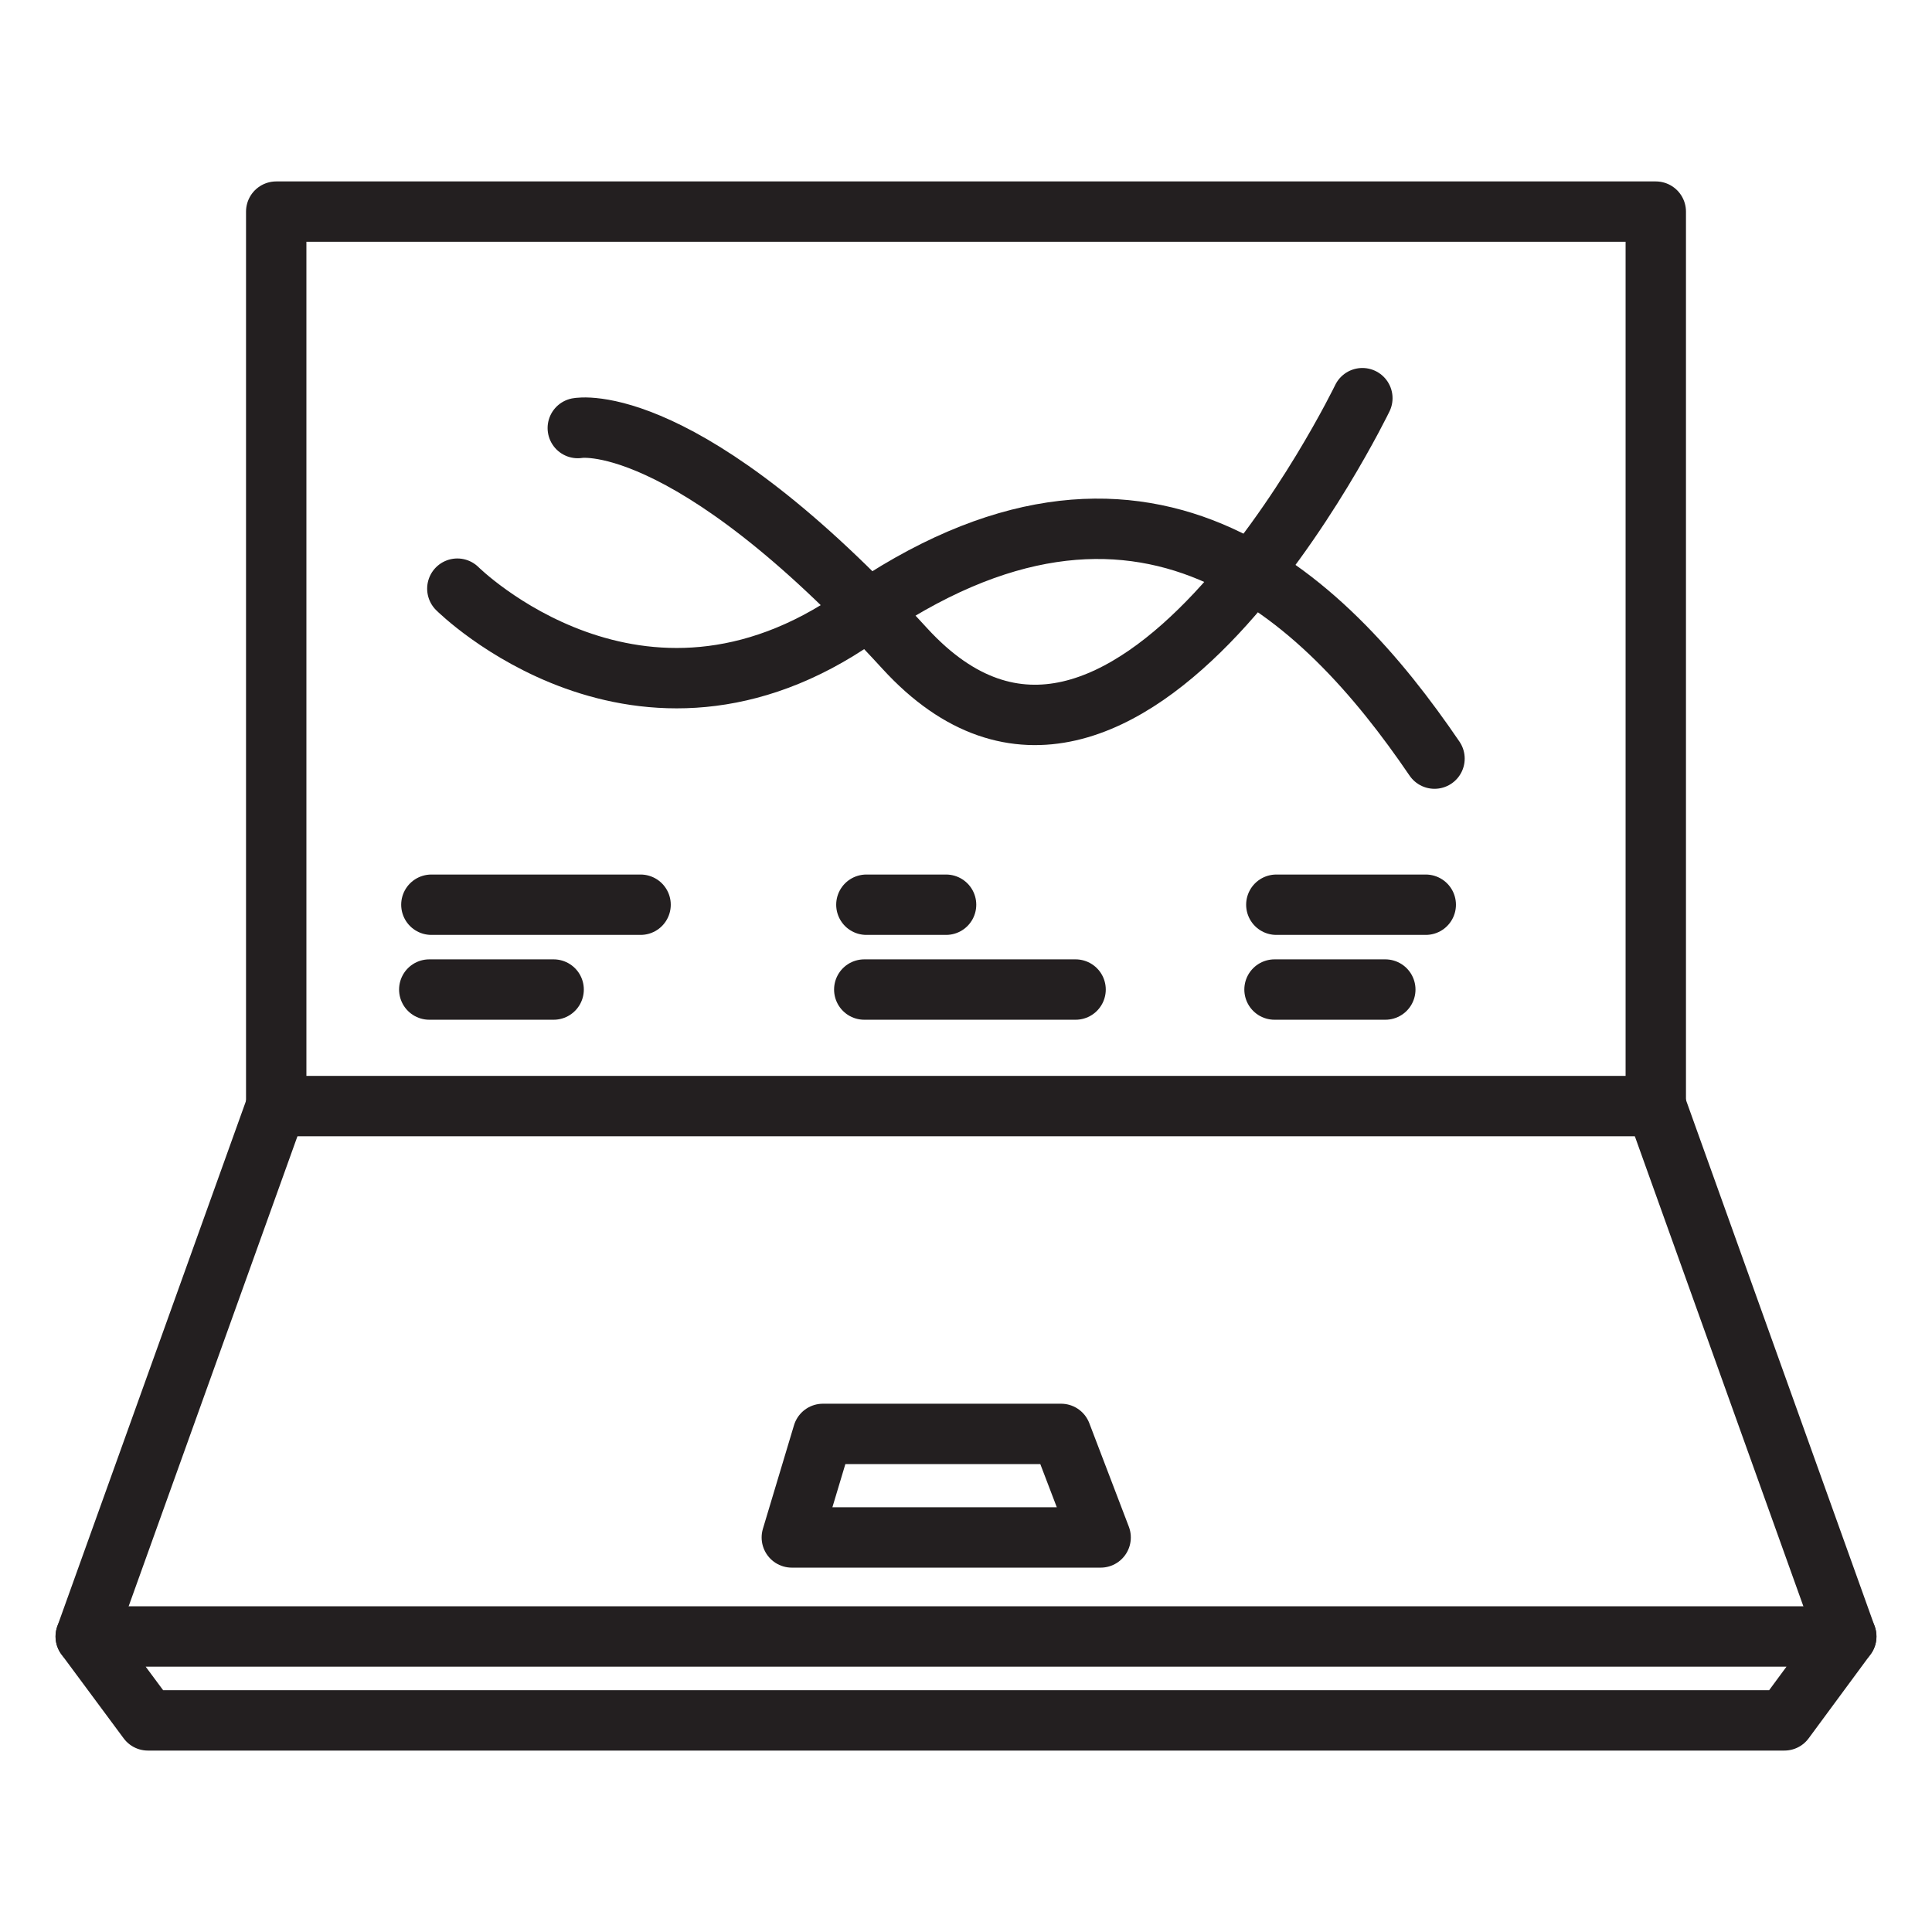
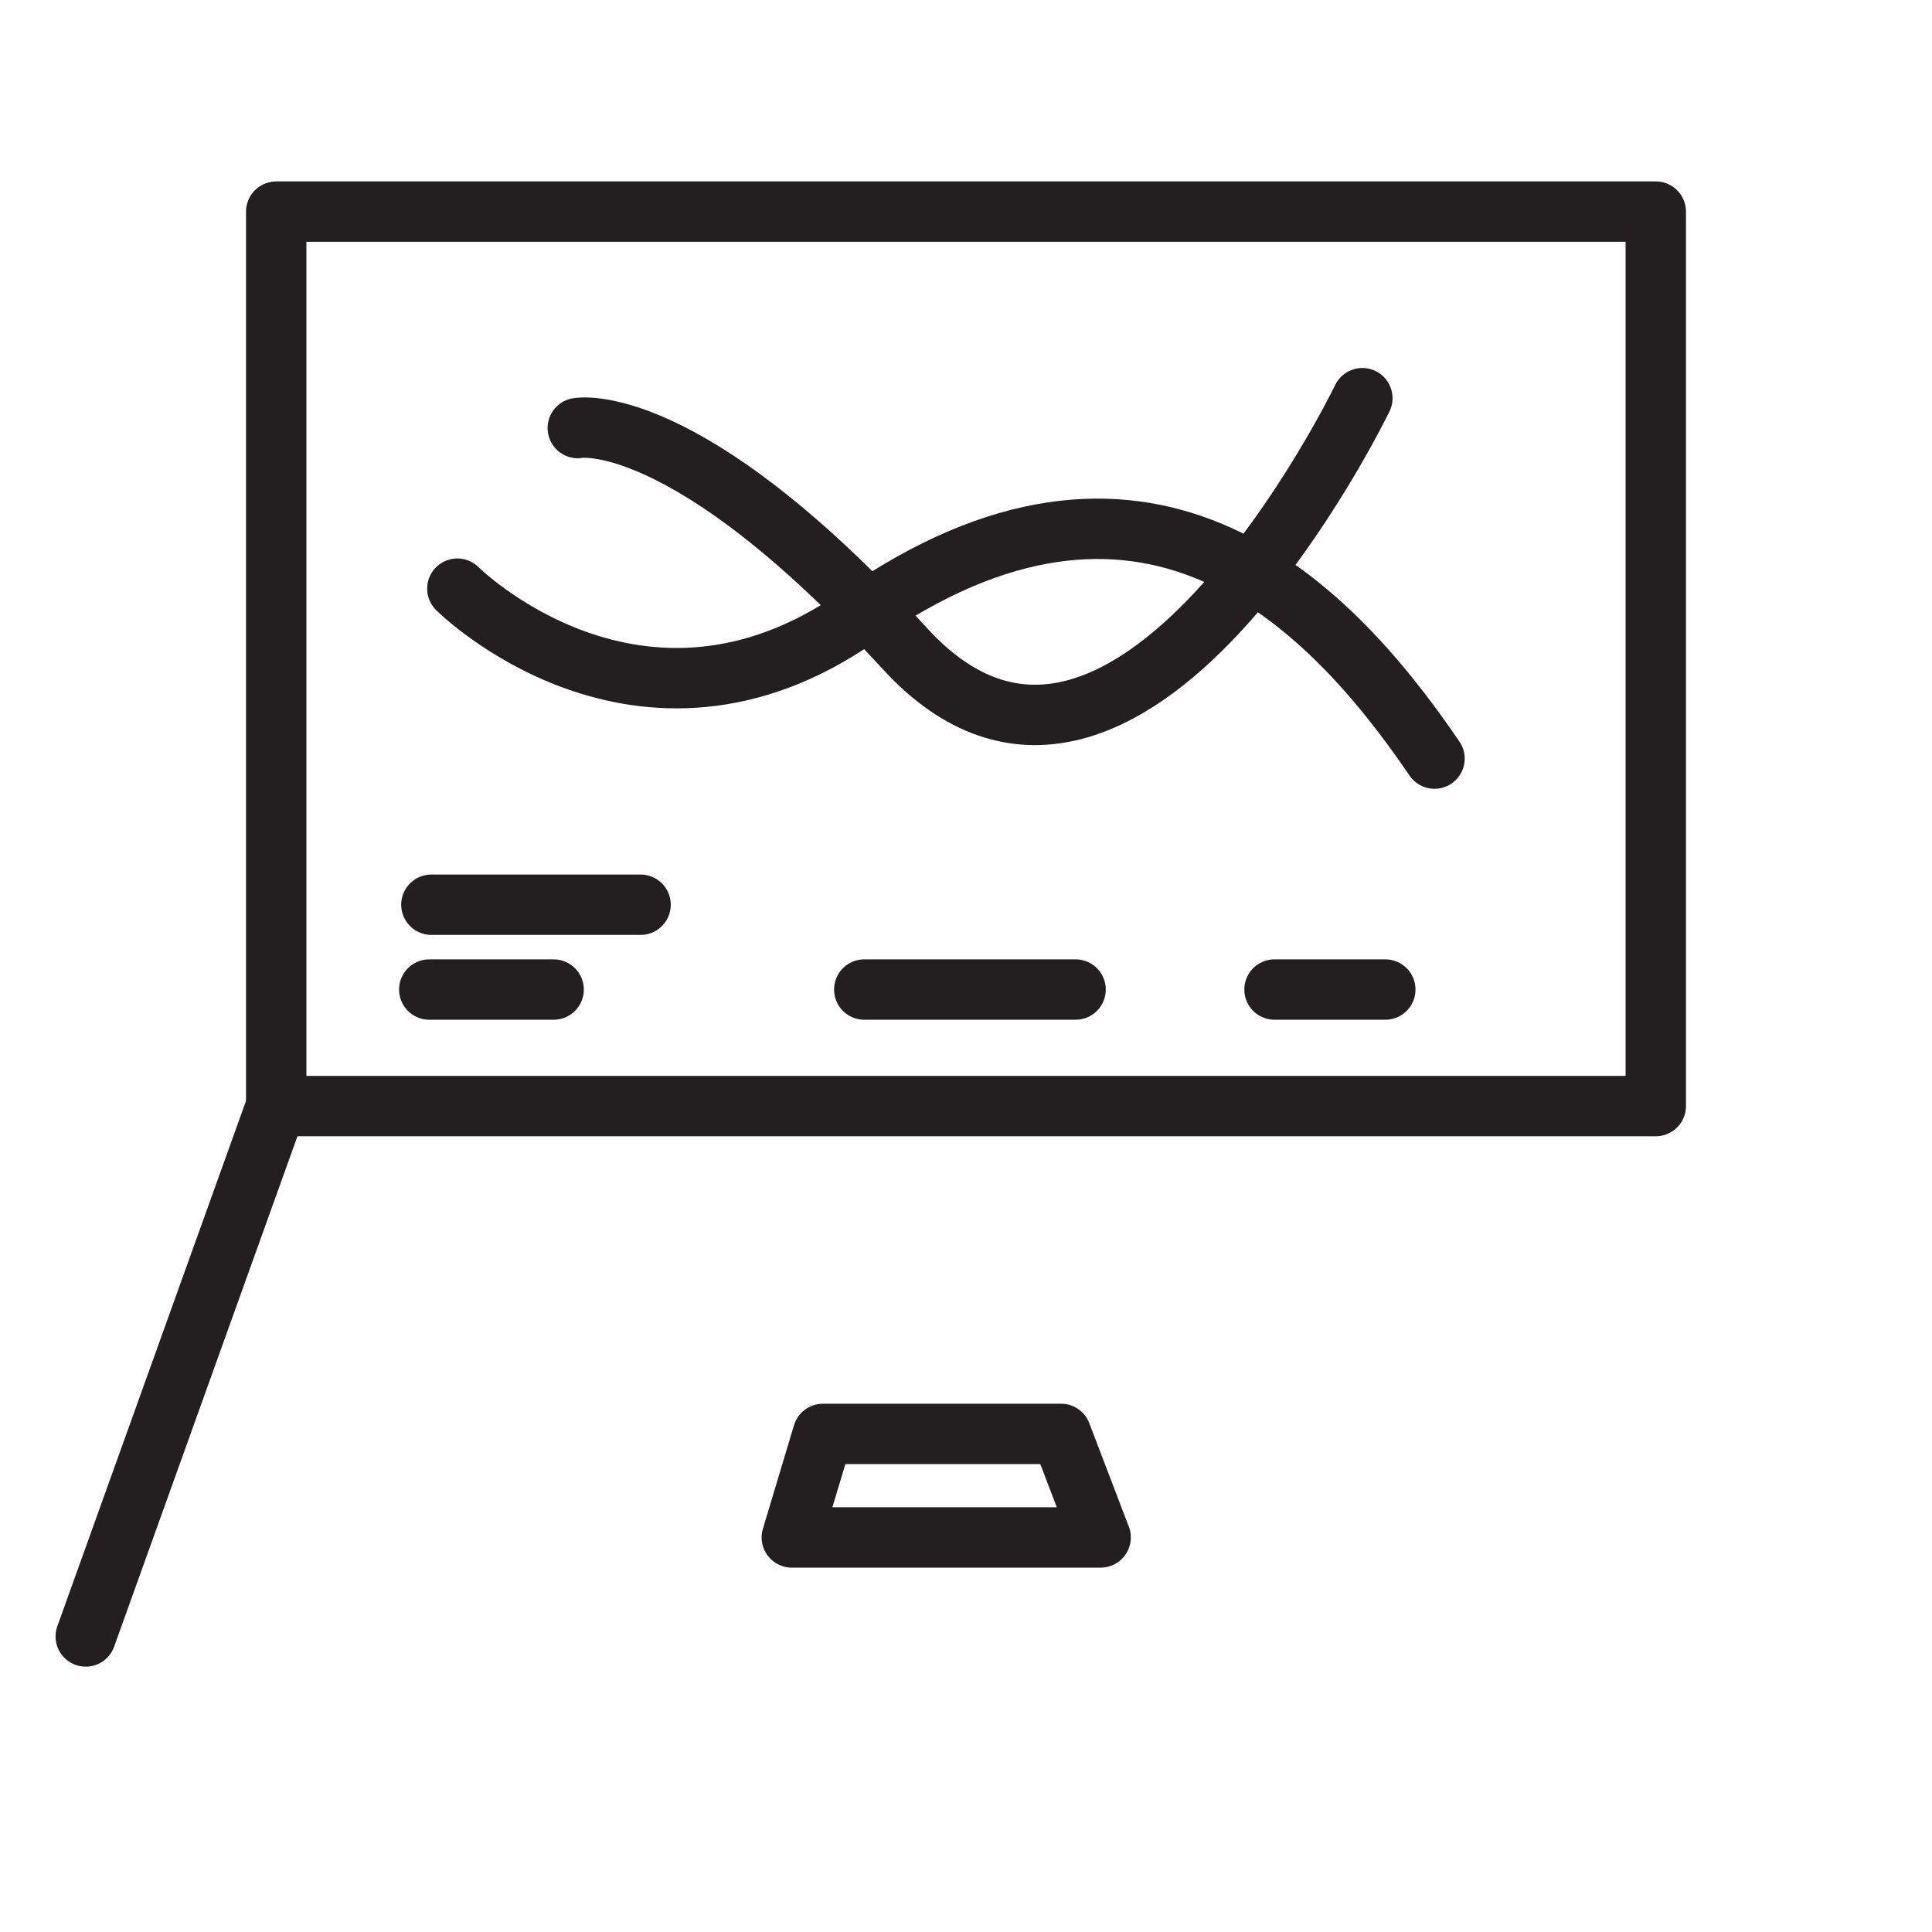
<svg xmlns="http://www.w3.org/2000/svg" version="1.1" id="Layer_1" x="0px" y="0px" viewBox="0 0 64 64" style="enable-background:new 0 0 64 64;" xml:space="preserve">
  <style type="text/css"> .st0{fill:none;stroke:#231F20;stroke-width:2;stroke-linecap:round;stroke-linejoin:round;stroke-miterlimit:10;} </style>
  <g>
    <rect x="9.15" y="7.01" class="st0" width="45.7" height="29.63" />
    <line class="st0" x1="9.15" y1="36.64" x2="2.84" y2="54.21" />
-     <polygon class="st0" points="61.16,54.21 59.11,56.99 4.9,56.99 2.84,54.21 " />
-     <line class="st0" x1="61.16" y1="54.21" x2="54.86" y2="36.64" />
    <polygon class="st0" points="36.46,50.93 26.23,50.93 27.26,47.5 35.15,47.5 " />
    <path class="st0" d="M15.15,19.5c0,0,6.02,6,13.28,0.93c9.38-6.56,15.39-0.74,19.09,4.7" />
    <path class="st0" d="M19.14,14.18c0,0,3.53-0.68,10.83,7.3s15.16-8.29,15.16-8.29" />
    <line class="st0" x1="14.22" y1="32.78" x2="18.34" y2="32.78" />
    <line class="st0" x1="14.29" y1="29.97" x2="21.22" y2="29.97" />
    <line class="st0" x1="28.63" y1="32.78" x2="35.63" y2="32.78" />
-     <line class="st0" x1="28.7" y1="29.97" x2="31.34" y2="29.97" />
    <line class="st0" x1="42.22" y1="32.78" x2="45.89" y2="32.78" />
-     <line class="st0" x1="42.28" y1="29.97" x2="47.23" y2="29.97" />
  </g>
</svg>